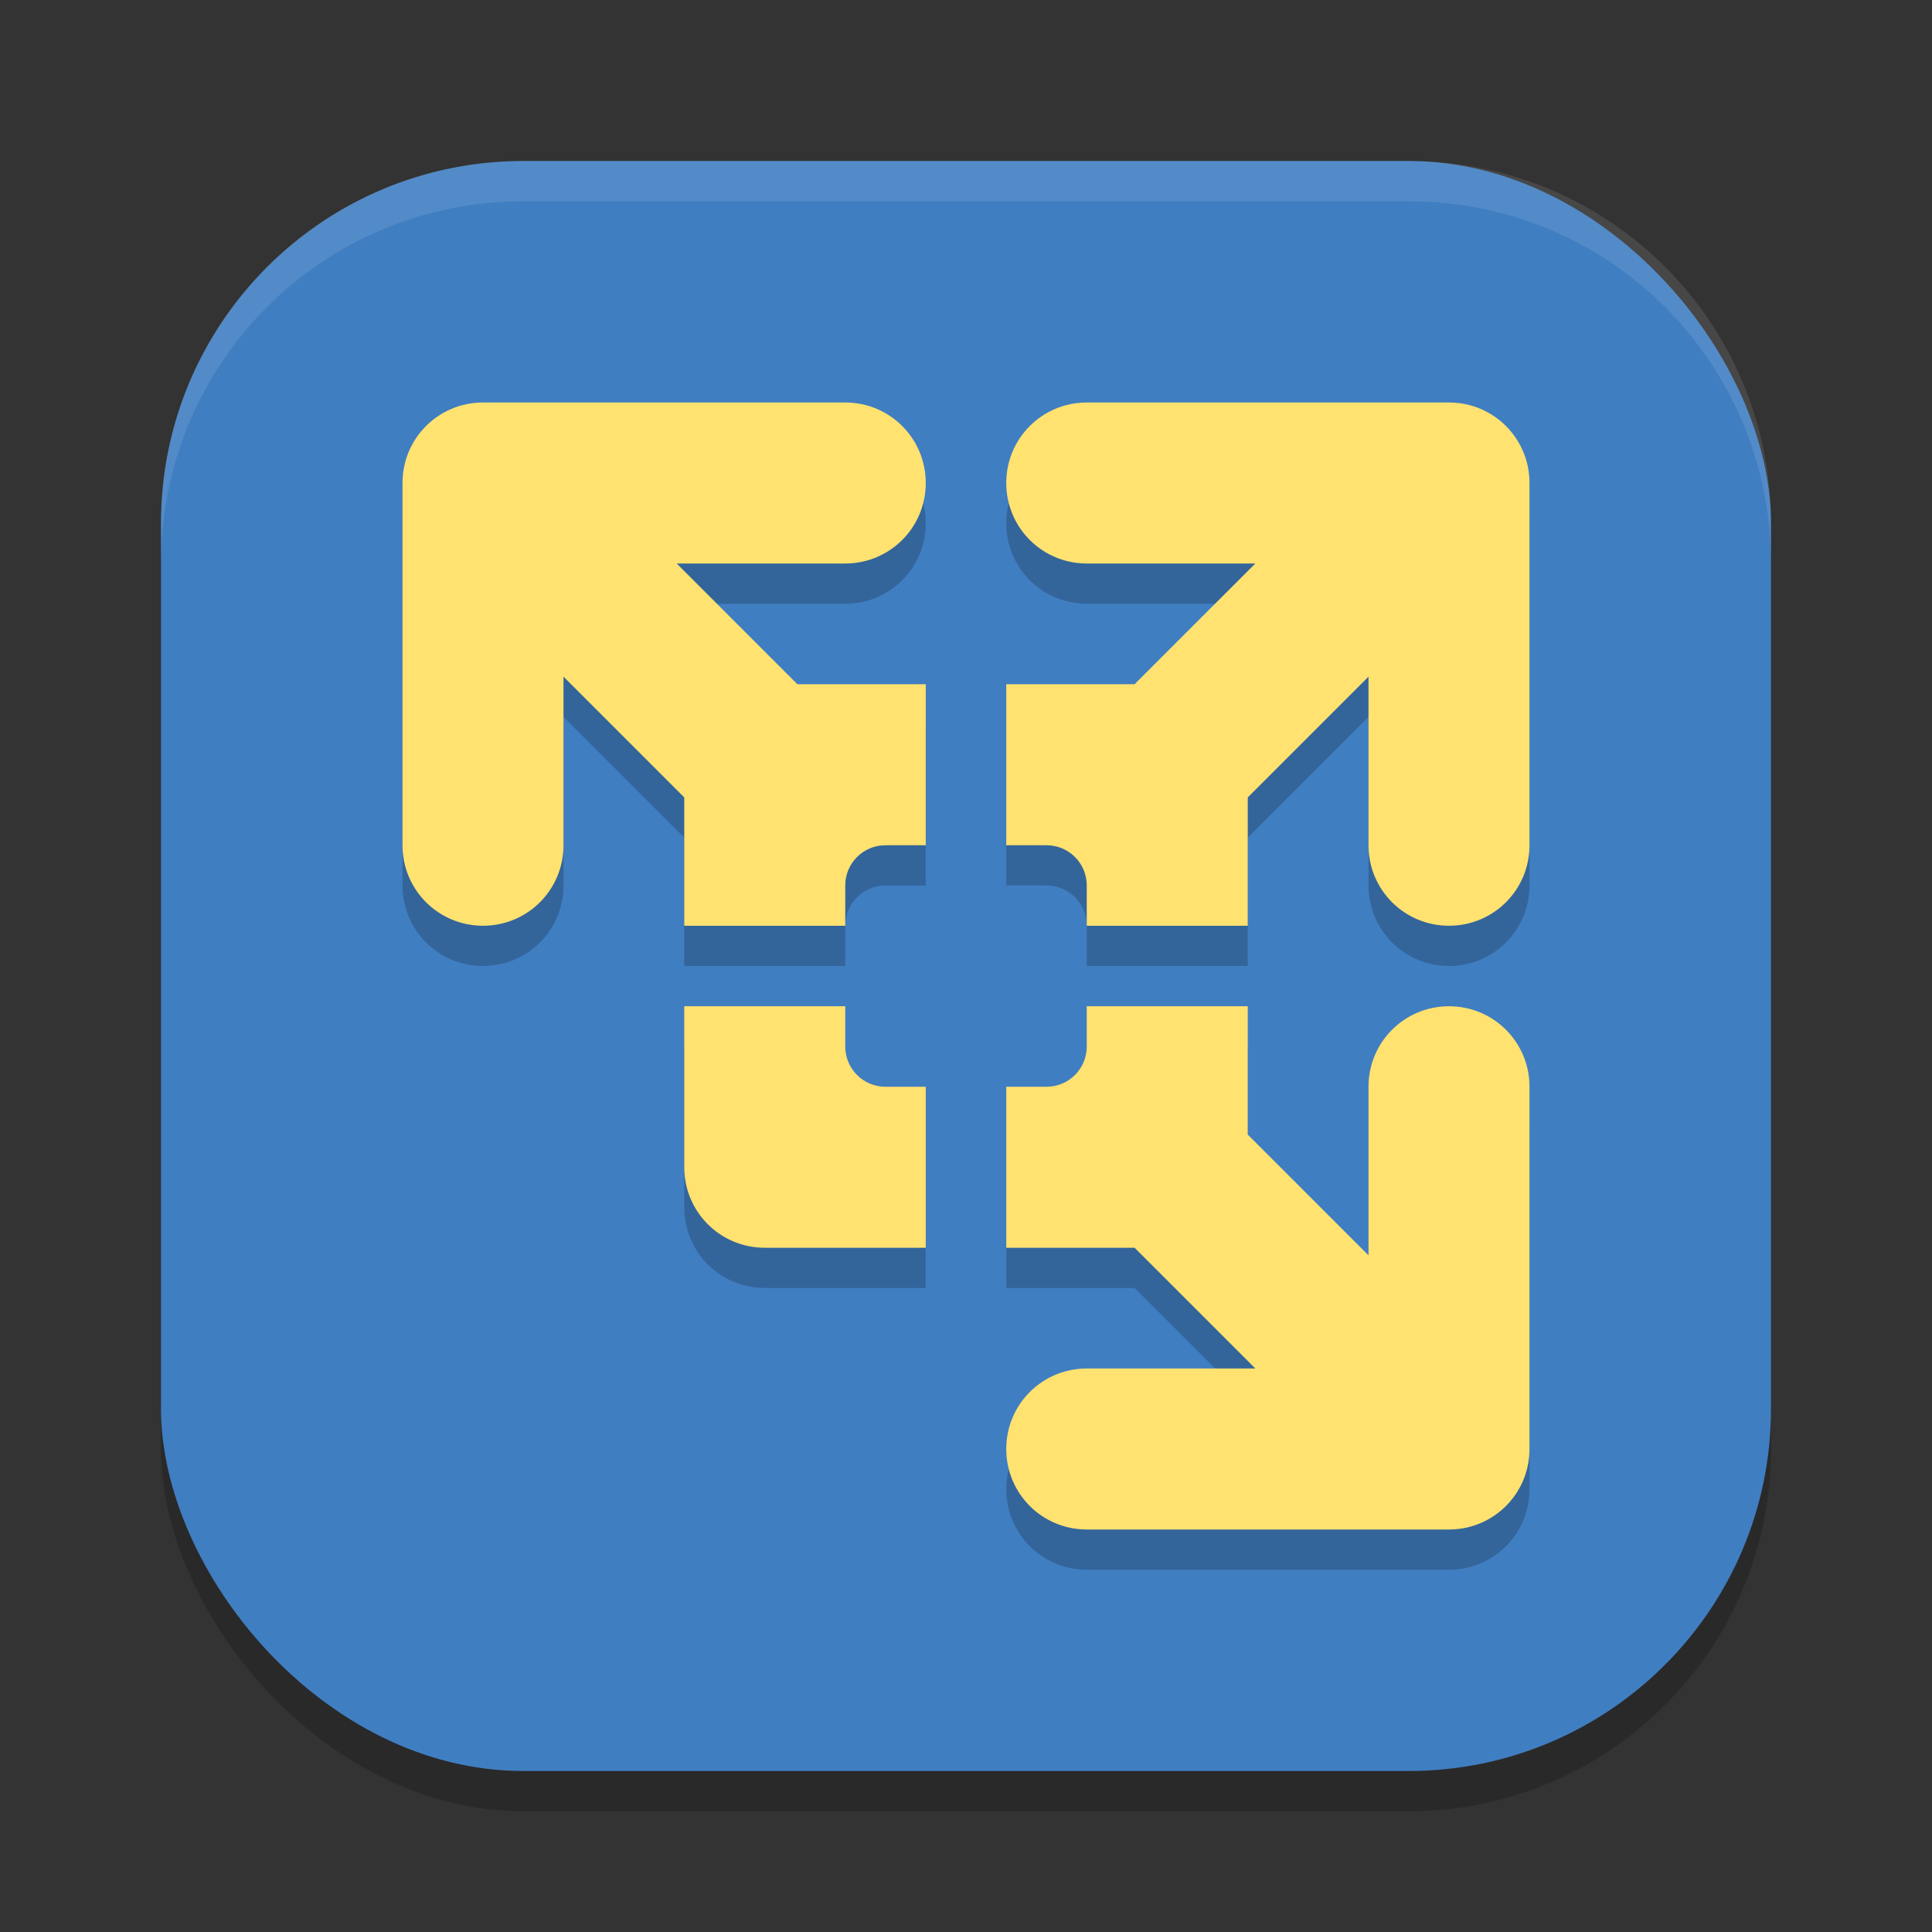
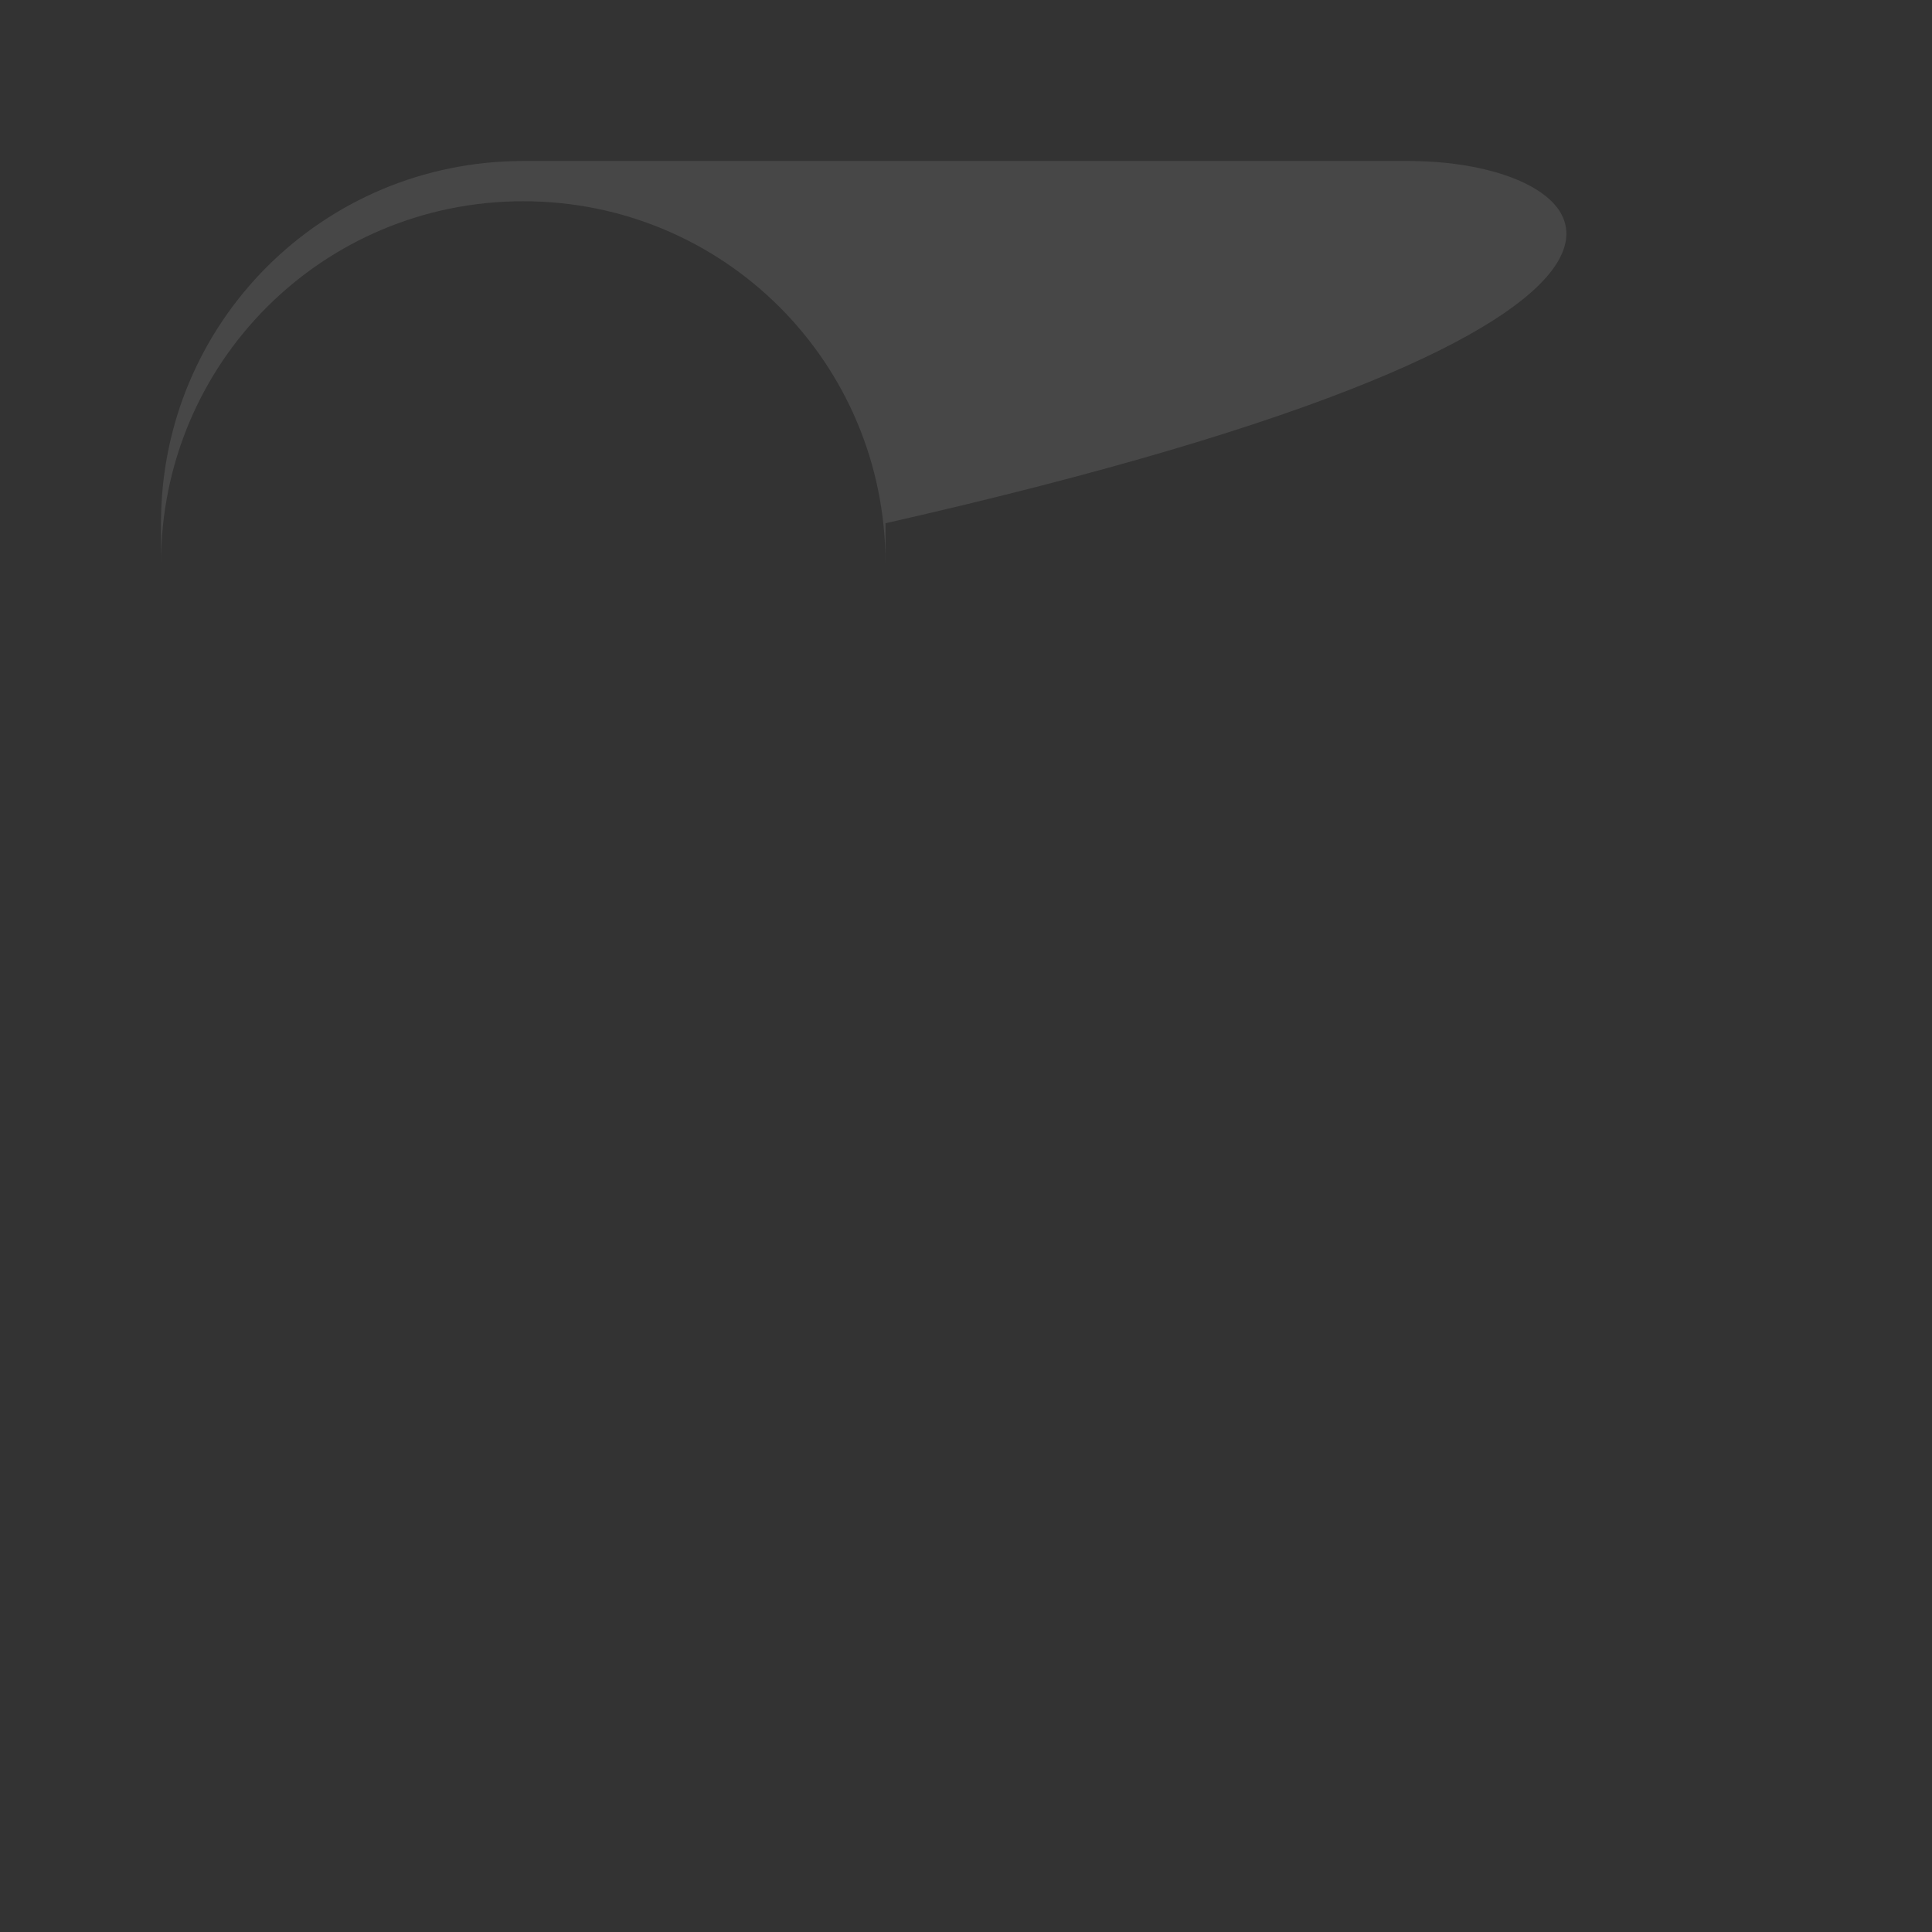
<svg xmlns="http://www.w3.org/2000/svg" xmlns:ns1="http://www.inkscape.org/namespaces/inkscape" xmlns:ns2="http://sodipodi.sourceforge.net/DTD/sodipodi-0.dtd" width="48" height="48" viewBox="0 0 48 48" version="1.1" id="svg5" ns1:version="1.3.2 (091e20ef0f, 2023-11-25, custom)" ns2:docname="vmware-player.svg">
  <rect x="0" y="0" width="48" height="48" fill="#333333" stroke="none" />
  <ns2:namedview id="namedview7" pagecolor="#ffffff" bordercolor="#000000" borderopacity="0.25" ns1:showpageshadow="2" ns1:pageopacity="0.0" ns1:pagecheckerboard="0" ns1:deskcolor="#d1d1d1" ns1:document-units="px" showgrid="false" ns1:zoom="17.125" ns1:cx="24" ns1:cy="24" ns1:window-width="1920" ns1:window-height="1008" ns1:window-x="0" ns1:window-y="0" ns1:window-maximized="1" ns1:current-layer="svg5" />
  <defs id="defs2" />
-   <rect style="opacity:0.2;fill:#000000;stroke-width:2.857;stroke-linecap:square" id="rect234" width="40" height="40" x="4" y="5" ry="9" />
-   <rect style="fill:#407ec2;fill-opacity:1;stroke-width:2.857;stroke-linecap:square" id="rect396" width="40" height="40" x="4" y="4" ry="9" />
-   <path id="path3" d="m 12,11 c -1.108,0 -2,0.892 -2,2 v 9 c 0,1.108 0.892,2 2,2 1.108,0 2,-0.892 2,-2 v -4.188 l 3,3 V 24 h 4 v -1 c 0,-0.554 0.446,-1 1,-1 h 1 v -4 h -3.188 l -3,-3 H 21 c 1.108,0 2,-0.892 2,-2 0,-1.108 -0.892,-2 -2,-2 z m 15,0 c -1.108,0 -2,0.892 -2,2 0,1.108 0.892,2 2,2 h 4.188 l -3,3 H 25 v 4 h 1 c 0.554,0 1,0.446 1,1 v 1 h 4 v -3.188 l 3,-3 V 22 c 0,1.108 0.892,2 2,2 1.108,0 2,-0.892 2,-2 v -9 c 0,-1.108 -0.892,-2 -2,-2 z M 17,26 v 4 c 0,1.108 0.892,2 2,2 h 4 v -4 h -1 c -0.554,0 -1,-0.446 -1,-1 v -1 z m 10,0 v 1 c 0,0.554 -0.446,1 -1,1 h -1 v 4 h 3.188 l 3,3 H 27 c -1.108,0 -2,0.892 -2,2 0,1.108 0.892,2 2,2 h 9 c 1.108,0 2,-0.892 2,-2 v -9 c 0,-1.108 -0.892,-2 -2,-2 -1.108,0 -2,0.892 -2,2 v 4.188 l -3,-3 V 26 Z" style="opacity:0.2;fill:#000000;fill-opacity:1" />
-   <path id="path4" d="m 12,10 c -1.108,0 -2,0.892 -2,2 v 9 c 0,1.108 0.892,2 2,2 1.108,0 2,-0.892 2,-2 v -4.188 l 3,3 V 23 h 4 v -1 c 0,-0.554 0.446,-1 1,-1 h 1 v -4 h -3.188 l -3,-3 H 21 c 1.108,0 2,-0.892 2,-2 0,-1.108 -0.892,-2 -2,-2 z m 15,0 c -1.108,0 -2,0.892 -2,2 0,1.108 0.892,2 2,2 h 4.188 l -3,3 H 25 v 4 h 1 c 0.554,0 1,0.446 1,1 v 1 h 4 v -3.188 l 3,-3 V 21 c 0,1.108 0.892,2 2,2 1.108,0 2,-0.892 2,-2 v -9 c 0,-1.108 -0.892,-2 -2,-2 z M 17,25 v 4 c 0,1.108 0.892,2 2,2 h 4 v -4 h -1 c -0.554,0 -1,-0.446 -1,-1 v -1 z m 10,0 v 1 c 0,0.554 -0.446,1 -1,1 h -1 v 4 h 3.188 l 3,3 H 27 c -1.108,0 -2,0.892 -2,2 0,1.108 0.892,2 2,2 h 9 c 1.108,0 2,-0.892 2,-2 v -9 c 0,-1.108 -0.892,-2 -2,-2 -1.108,0 -2,0.892 -2,2 v 4.188 l -3,-3 V 25 Z" style="fill:#ffe270;fill-opacity:1" />
-   <path id="path1040" style="opacity:0.1;fill:#ffffff;stroke-width:8;stroke-linecap:square" d="m 13,4 c -4.986,0 -9,4.014 -9,9 v 1 c 0,-4.986 4.014,-9 9,-9 h 22 c 4.986,0 9,4.014 9,9 V 13 C 44,8.014 39.986,4 35,4 Z" />
+   <path id="path1040" style="opacity:0.1;fill:#ffffff;stroke-width:8;stroke-linecap:square" d="m 13,4 c -4.986,0 -9,4.014 -9,9 v 1 c 0,-4.986 4.014,-9 9,-9 c 4.986,0 9,4.014 9,9 V 13 C 44,8.014 39.986,4 35,4 Z" />
</svg>